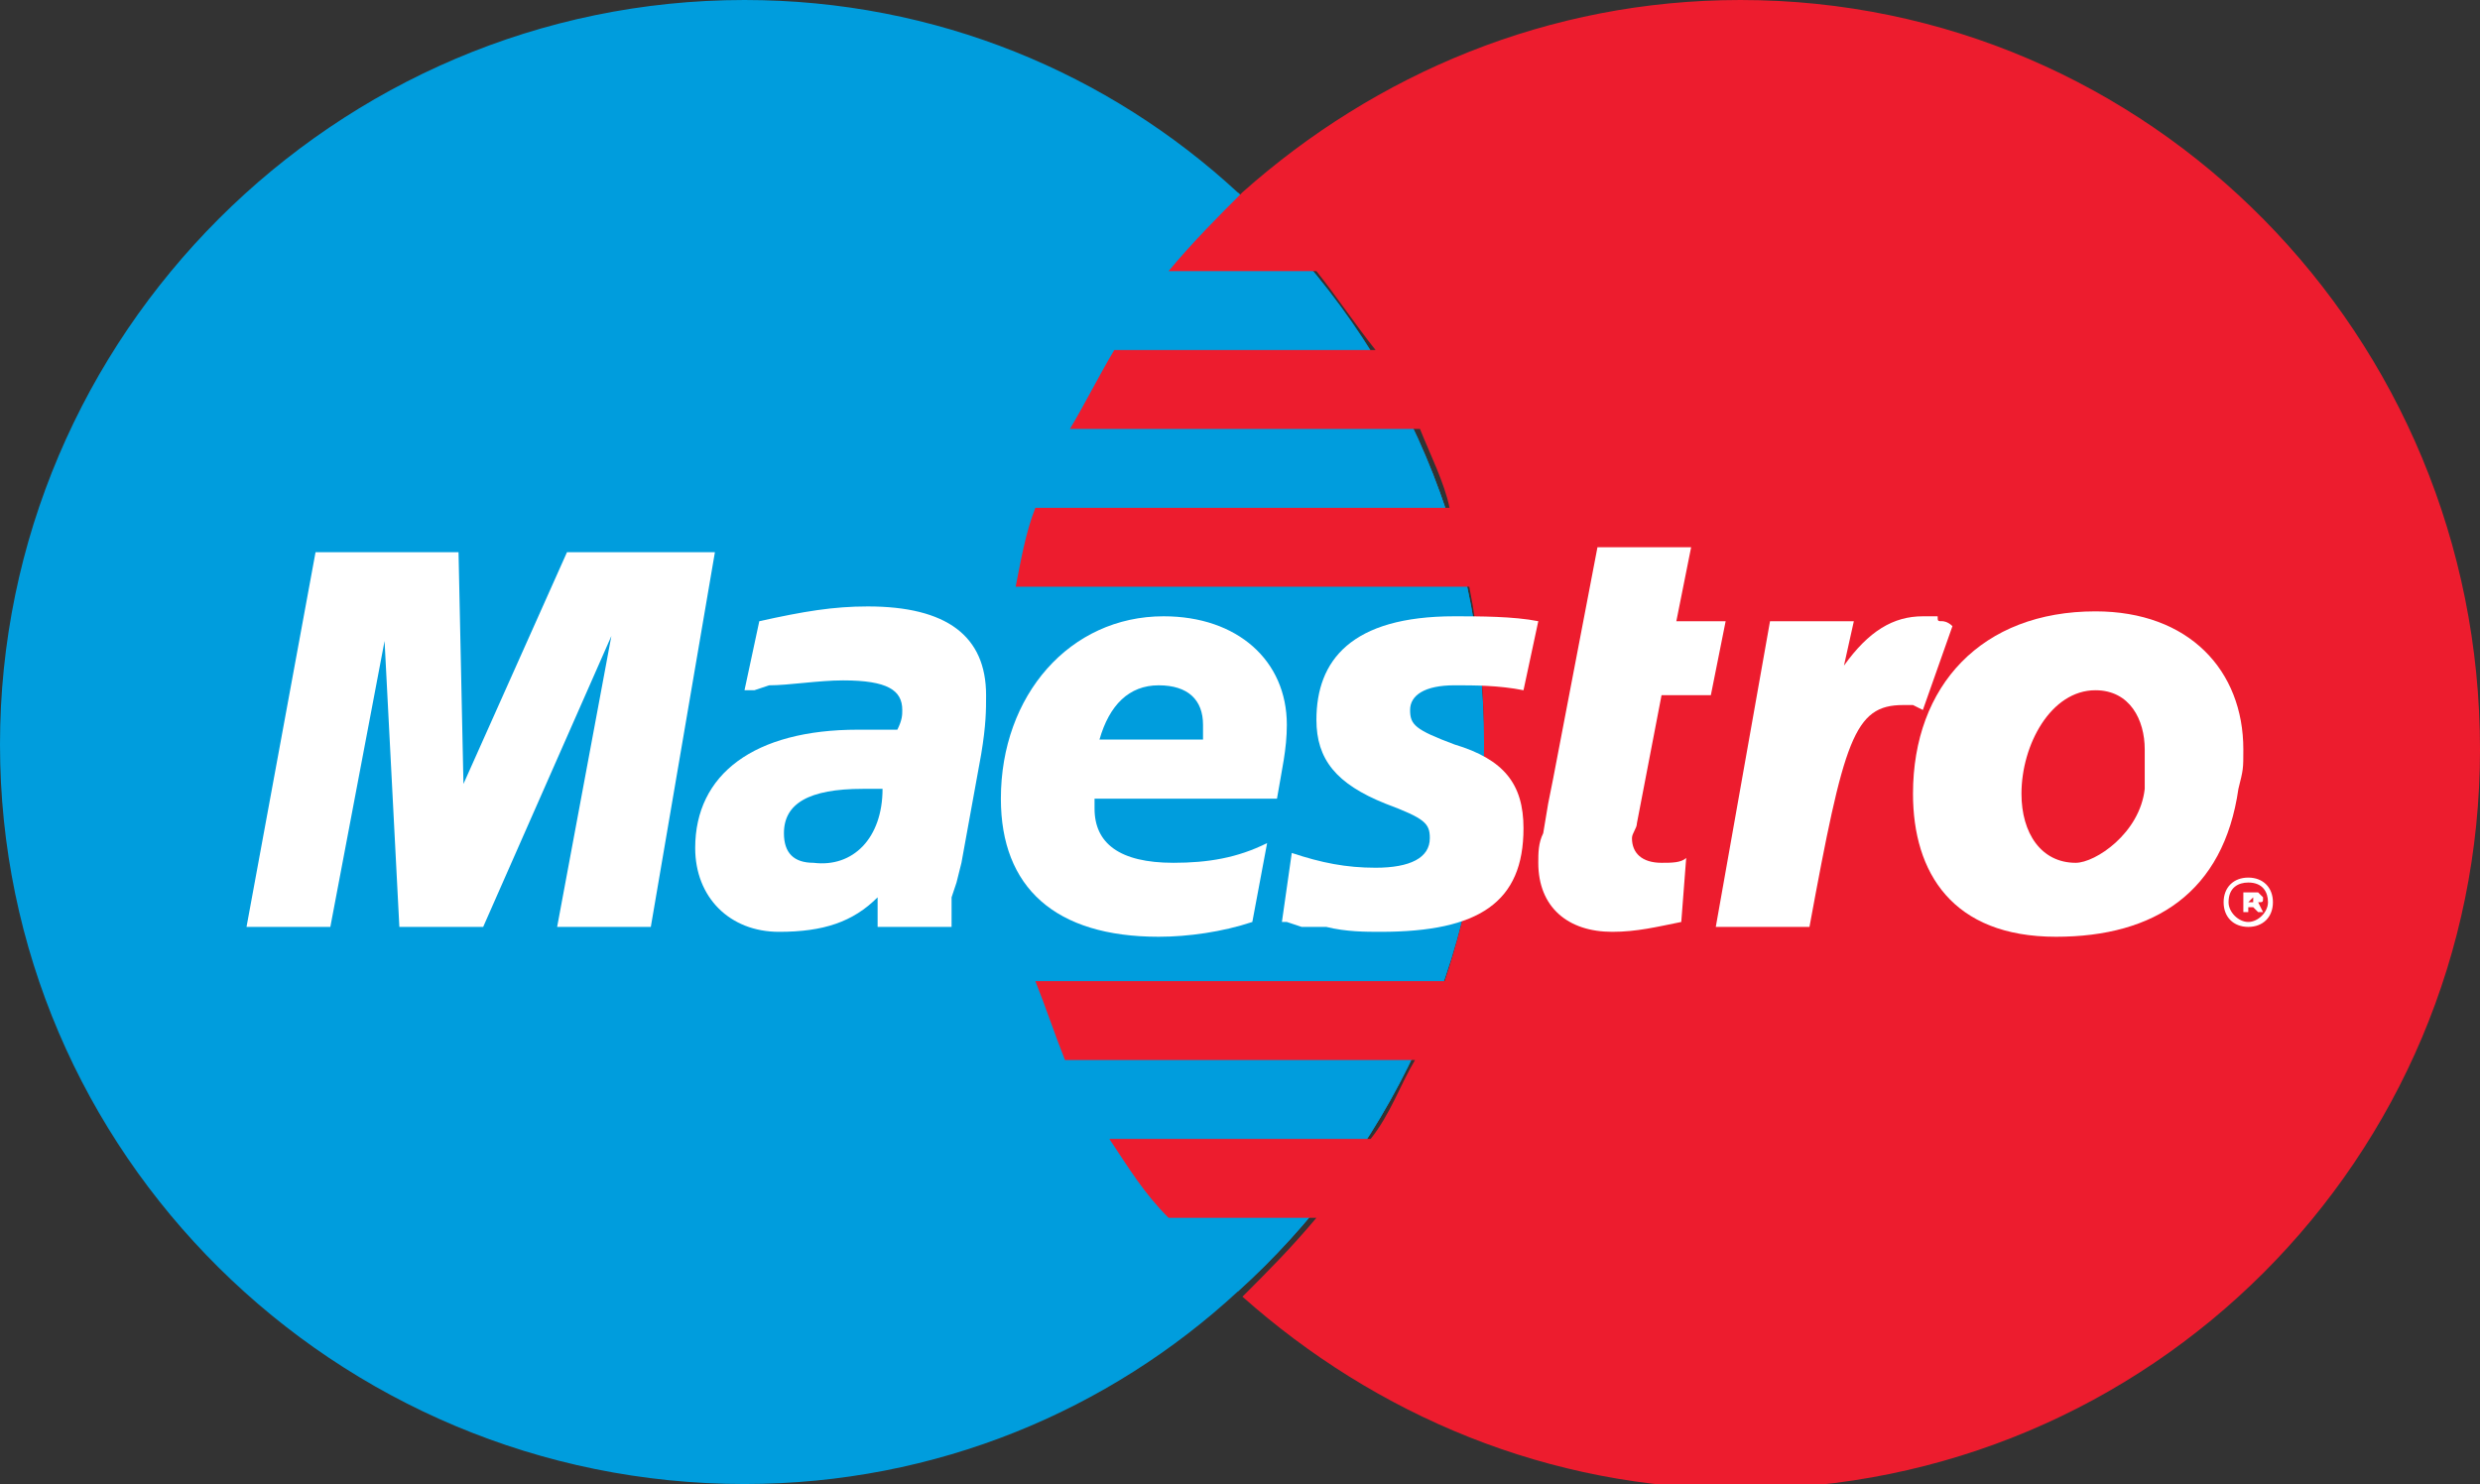
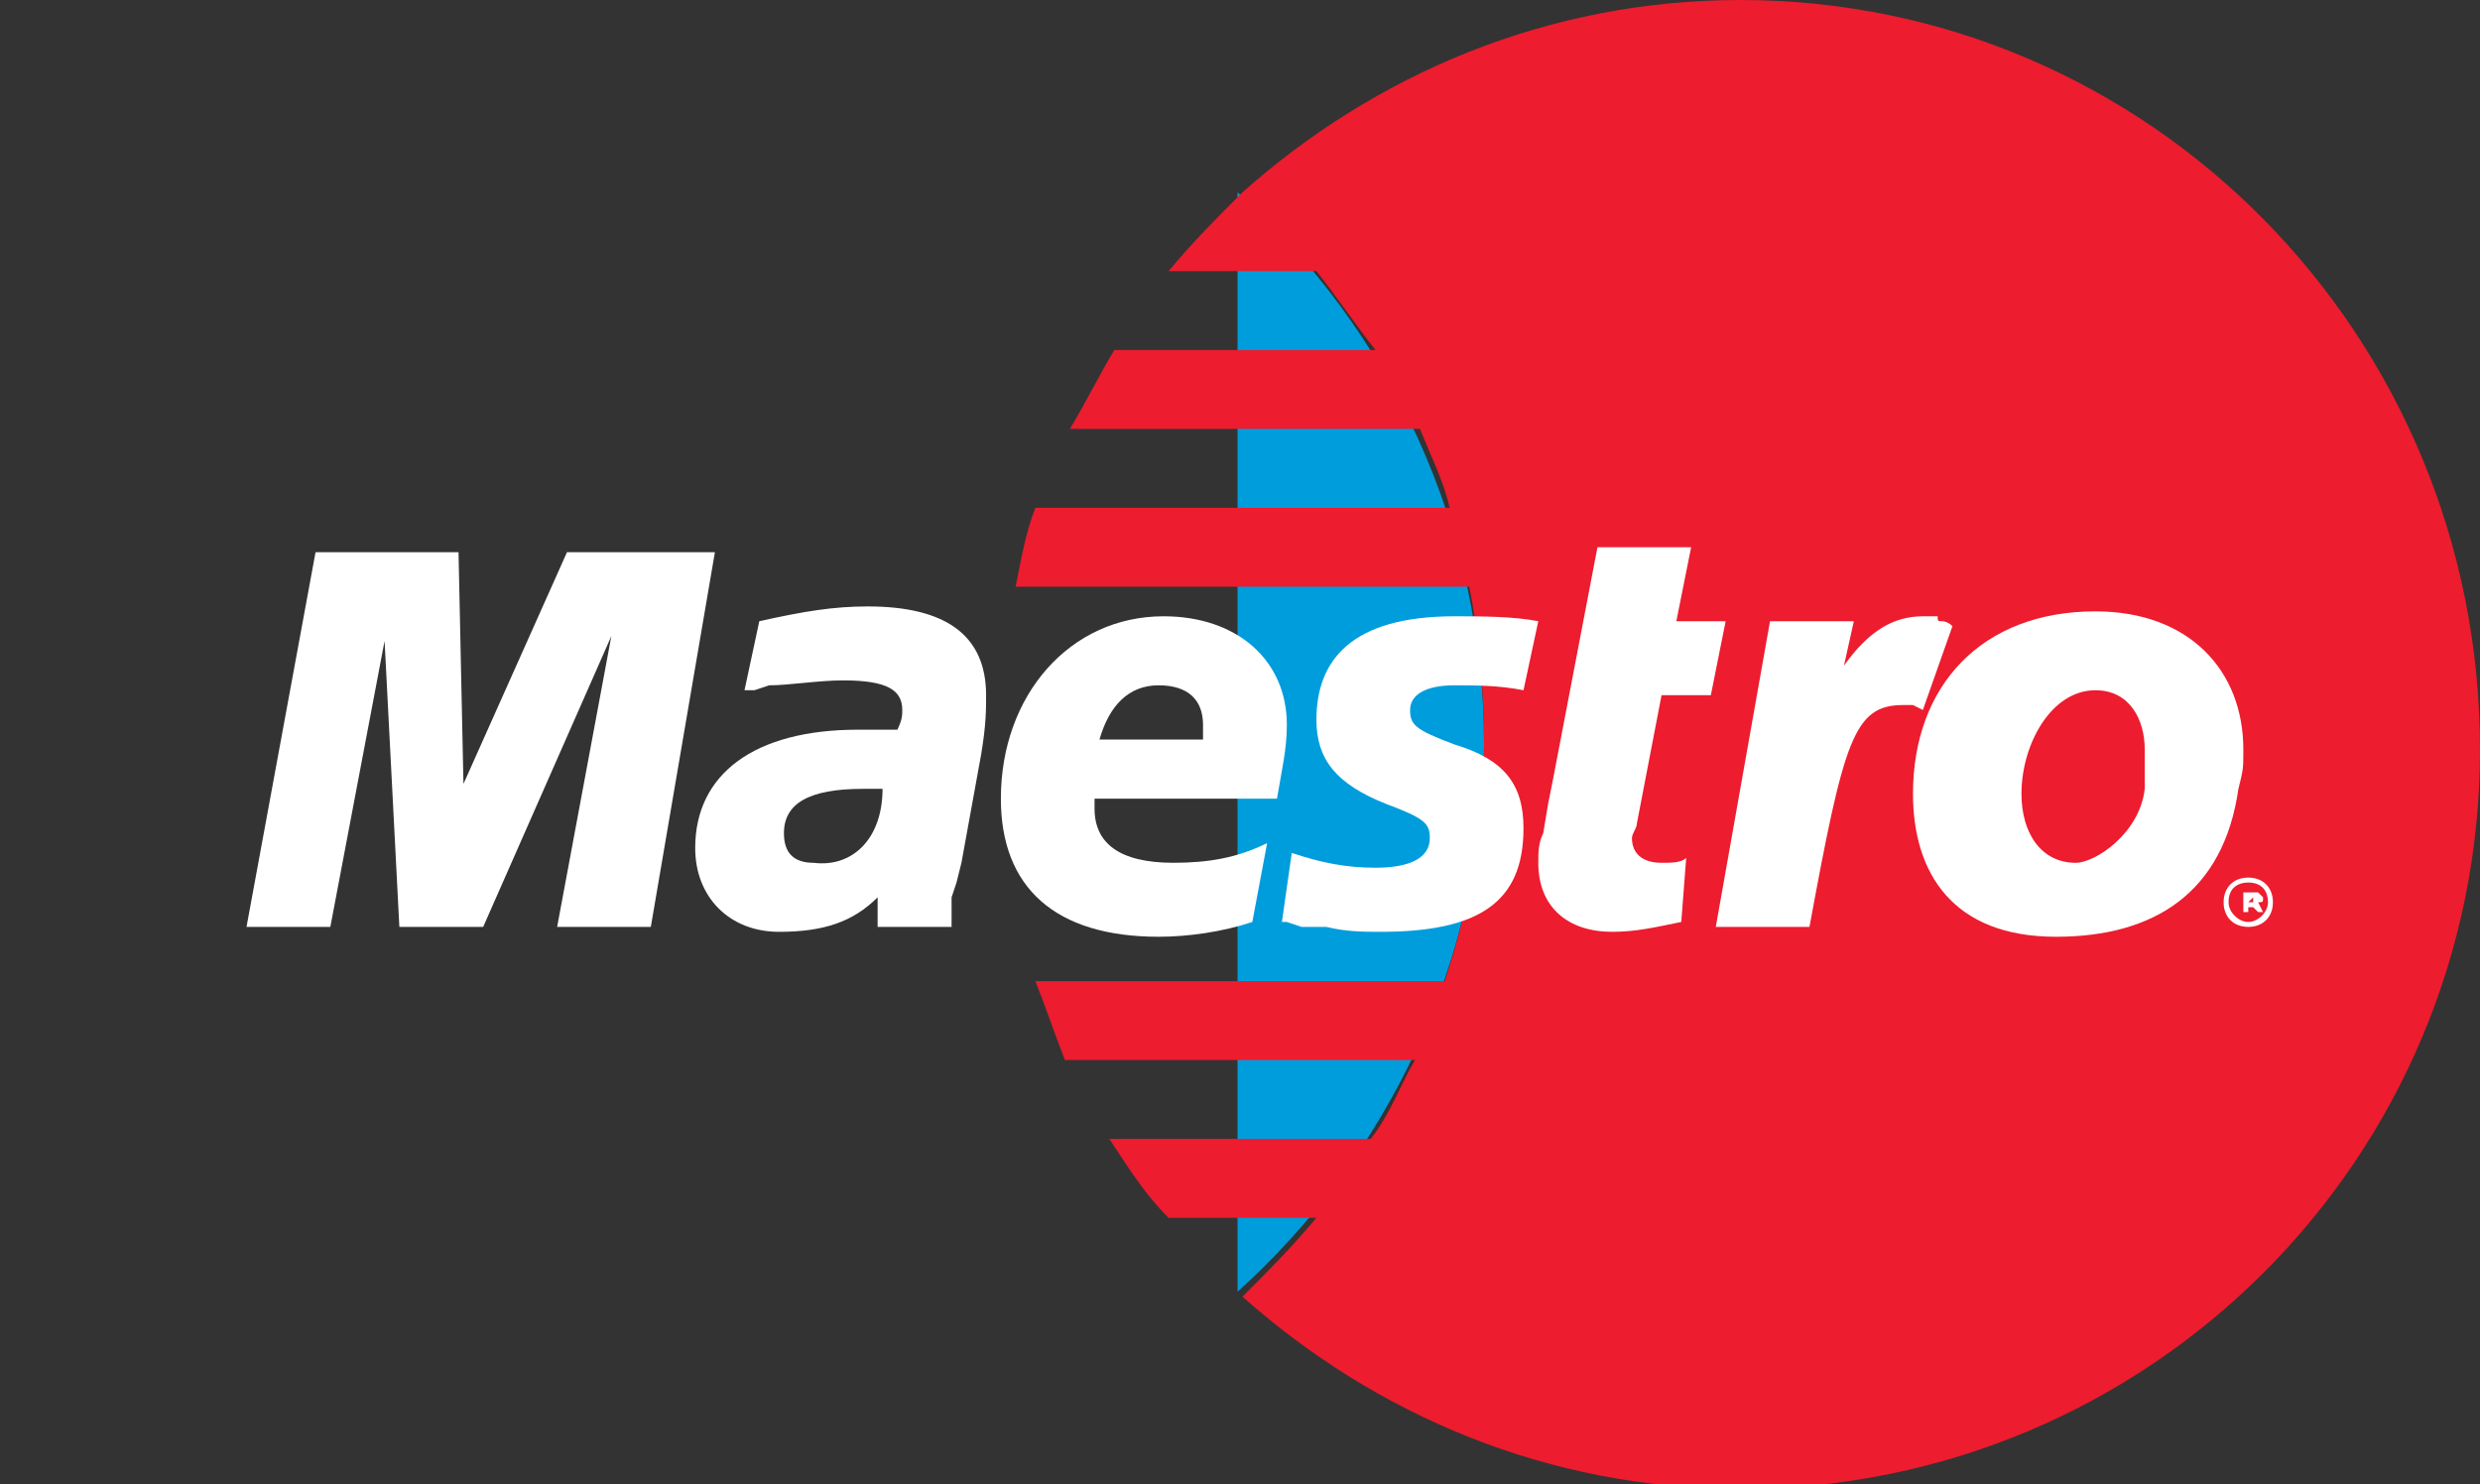
<svg xmlns="http://www.w3.org/2000/svg" version="1.1" id="Layer_1" x="0px" y="0px" viewBox="0 0 50.3 30.1" style="enable-background:new 0 0 50.3 30.1;" xml:space="preserve">
  <rect x="0" y="0" width="50.3" height="30.1" fill="#333333" stroke="none" />
  <style type="text/css">
	.st0{fill:#DE2402;}
	.st1{fill:#0D1F7E;}
	.st2{fill:#FFB600;}
	.st3{fill:#F7981D;}
	.st4{fill:#FF8500;}
	.st5{fill:#FF5050;}
	.st6{fill:#E52836;}
	.st7{fill:#CB2026;}
	.st8{fill:#FFFFFF;}
	.st9{fill:#DCE5E5;}
	.st10{fill:#0033A0;}
	.st11{fill:#FF9E16;}
	.st12{fill:#009DDD;}
	.st13{fill:#ED1C2E;}
	.st14{fill:#3C58BF;}
	.st15{fill:#293688;}
	.st16{fill:#FFBC00;}
	.st17{fill:#ED7C00;}
	.st18{fill:#051244;}
	.st19{fill:none;stroke:#293688;stroke-miterlimit:10;}
	.st20{fill:#FF0000;}
</style>
  <g>
-     <path class="st12" d="M25.1,26.2c3-2.7,5-6.7,5-11.1c0-4.4-1.9-8.4-5-11.2C22.5,1.5,19,0,15.1,0C6.8,0,0,6.8,0,15.1   c0,8.3,6.8,15,15.1,15C19,30.1,22.5,28.6,25.1,26.2L25.1,26.2z M25.1,26.2" />
    <path class="st12" d="M25.1,26.2c3-2.7,5-6.7,5-11.1c0-4.4-1.9-8.4-5-11.2V26.2z M25.1,26.2" />
    <path class="st13" d="M35.3,0c-3.9,0-7.4,1.5-10.1,3.9c-0.5,0.5-1,1-1.5,1.6h3c0.4,0.5,0.8,1.1,1.2,1.6h-5.3   c-0.3,0.5-0.6,1.1-0.9,1.6h7.1c0.2,0.5,0.5,1.1,0.6,1.6H21c-0.2,0.5-0.3,1.1-0.4,1.6h9.2c0.2,1,0.3,2.1,0.3,3.2   c0,1.7-0.3,3.3-0.8,4.8H21c0.2,0.5,0.4,1.1,0.6,1.6h7.1c-0.3,0.5-0.5,1.1-0.9,1.6h-5.3c0.4,0.6,0.7,1.1,1.2,1.6h3   c-0.5,0.6-1,1.1-1.5,1.6c2.7,2.4,6.2,3.9,10.1,3.9c8.3,0,15-6.7,15-15C50.3,6.8,43.6,0,35.3,0L35.3,0z M35.3,0" />
    <path class="st8" d="M45.1,18.3c0-0.3,0.2-0.5,0.5-0.5c0.3,0,0.5,0.2,0.5,0.5c0,0.3-0.2,0.5-0.5,0.5C45.3,18.8,45.1,18.6,45.1,18.3   L45.1,18.3z M45.6,18.7c0.2,0,0.4-0.2,0.4-0.4c0-0.2-0.1-0.4-0.4-0.4c-0.2,0-0.4,0.1-0.4,0.4C45.2,18.5,45.4,18.7,45.6,18.7   L45.6,18.7z M45.6,18.5h-0.1v-0.4h0.2c0.1,0,0.1,0,0.1,0c0,0,0.1,0.1,0.1,0.1c0,0.1,0,0.1-0.1,0.1l0.1,0.2h-0.1l-0.1-0.1h-0.1V18.5   z M45.6,18.3h0.1v-0.1L45.6,18.3L45.6,18.3L45.6,18.3z M45.6,18.3" />
    <path class="st8" d="M13.2,18.8h-1.9l1.1-5.9l-2.6,5.9H8.1L7.8,13l-1.1,5.8H5l1.4-7.6h2.9l0.1,4.7l2.1-4.7h3L13.2,18.8z M13.2,18.8   " />
    <path class="st8" d="M34.1,18.7c-0.5,0.1-0.9,0.2-1.4,0.2c-0.9,0-1.5-0.5-1.5-1.4c0-0.2,0-0.4,0.1-0.6l0.1-0.6l0.1-0.5l0.9-4.7h1.9   L34,12.6h1l-0.3,1.5h-1l-0.5,2.6c0,0.1-0.1,0.2-0.1,0.3c0,0.3,0.2,0.5,0.6,0.5c0.2,0,0.4,0,0.5-0.1L34.1,18.7z M34.1,18.7" />
    <path class="st8" d="M39.6,12.7c-0.1-0.1-0.2-0.1-0.2-0.1c-0.1,0-0.1,0-0.1-0.1H39c-0.6,0-1.1,0.3-1.6,1l0.2-0.9h-1.7l-1.1,6.2h1.9   c0.7-3.8,0.9-4.5,1.9-4.5c0.1,0,0.1,0,0.2,0l0.2,0.1L39.6,12.7z M39.6,12.7" />
    <path class="st8" d="M26.7,14.6c0,0.8,0.4,1.3,1.4,1.7c0.8,0.3,0.9,0.4,0.9,0.7c0,0.4-0.4,0.6-1.1,0.6c-0.6,0-1.1-0.1-1.7-0.3   L26,18.7h0.1l0.3,0.1c0.1,0,0.3,0,0.5,0c0.4,0.1,0.8,0.1,1.1,0.1c2,0,2.9-0.6,2.9-2.1c0-0.9-0.4-1.4-1.4-1.7   c-0.8-0.3-0.9-0.4-0.9-0.7c0-0.3,0.3-0.5,0.9-0.5c0.4,0,0.9,0,1.4,0.1l0.3-1.4c-0.5-0.1-1.2-0.1-1.7-0.1   C27.4,12.5,26.7,13.4,26.7,14.6L26.7,14.6z M26.7,14.6" />
    <path class="st8" d="M19.3,18.8h-1.5l0-0.6c-0.5,0.5-1.1,0.7-2,0.7c-1,0-1.7-0.7-1.7-1.7c0-1.5,1.2-2.4,3.3-2.4c0.2,0,0.5,0,0.8,0   c0.1-0.2,0.1-0.3,0.1-0.4c0-0.4-0.3-0.6-1.2-0.6c-0.5,0-1.1,0.1-1.5,0.1l-0.3,0.1l-0.2,0l0.3-1.4c0.9-0.2,1.5-0.3,2.2-0.3   c1.6,0,2.4,0.6,2.4,1.8c0,0.3,0,0.6-0.1,1.2l-0.4,2.2l-0.1,0.4l-0.1,0.3l0,0.2L19.3,18.8z M17.9,16c-0.2,0-0.3,0-0.4,0   c-1.1,0-1.6,0.3-1.6,0.9c0,0.4,0.2,0.6,0.6,0.6C17.3,17.6,17.9,17,17.9,16L17.9,16z M17.9,16" />
    <path class="st8" d="M25.4,18.7c-0.6,0.2-1.3,0.3-1.9,0.3c-2.1,0-3.2-1-3.2-2.8c0-2.1,1.4-3.7,3.3-3.7c1.5,0,2.5,0.9,2.5,2.2   c0,0.5-0.1,0.9-0.2,1.5h-3.7v0.2c0,0.7,0.5,1.1,1.6,1.1c0.7,0,1.3-0.1,1.9-0.4L25.4,18.7z M24.4,15v-0.3c0-0.5-0.3-0.8-0.9-0.8   c-0.6,0-1,0.4-1.2,1.1H24.4z M24.4,15" />
    <path class="st8" d="M45.4,16c-0.3,2.1-1.7,3-3.7,3c-2.1,0-2.9-1.3-2.9-2.9c0-2.2,1.4-3.7,3.7-3.7c1.9,0,3,1.2,3,2.8   C45.5,15.6,45.5,15.6,45.4,16L45.4,16z M43.5,15.2c0-0.6-0.3-1.2-1-1.2c-0.9,0-1.5,1.1-1.5,2.1c0,0.8,0.4,1.4,1.1,1.4   c0.4,0,1.3-0.6,1.4-1.5C43.5,15.7,43.5,15.5,43.5,15.2L43.5,15.2z M43.5,15.2" />
  </g>
</svg>